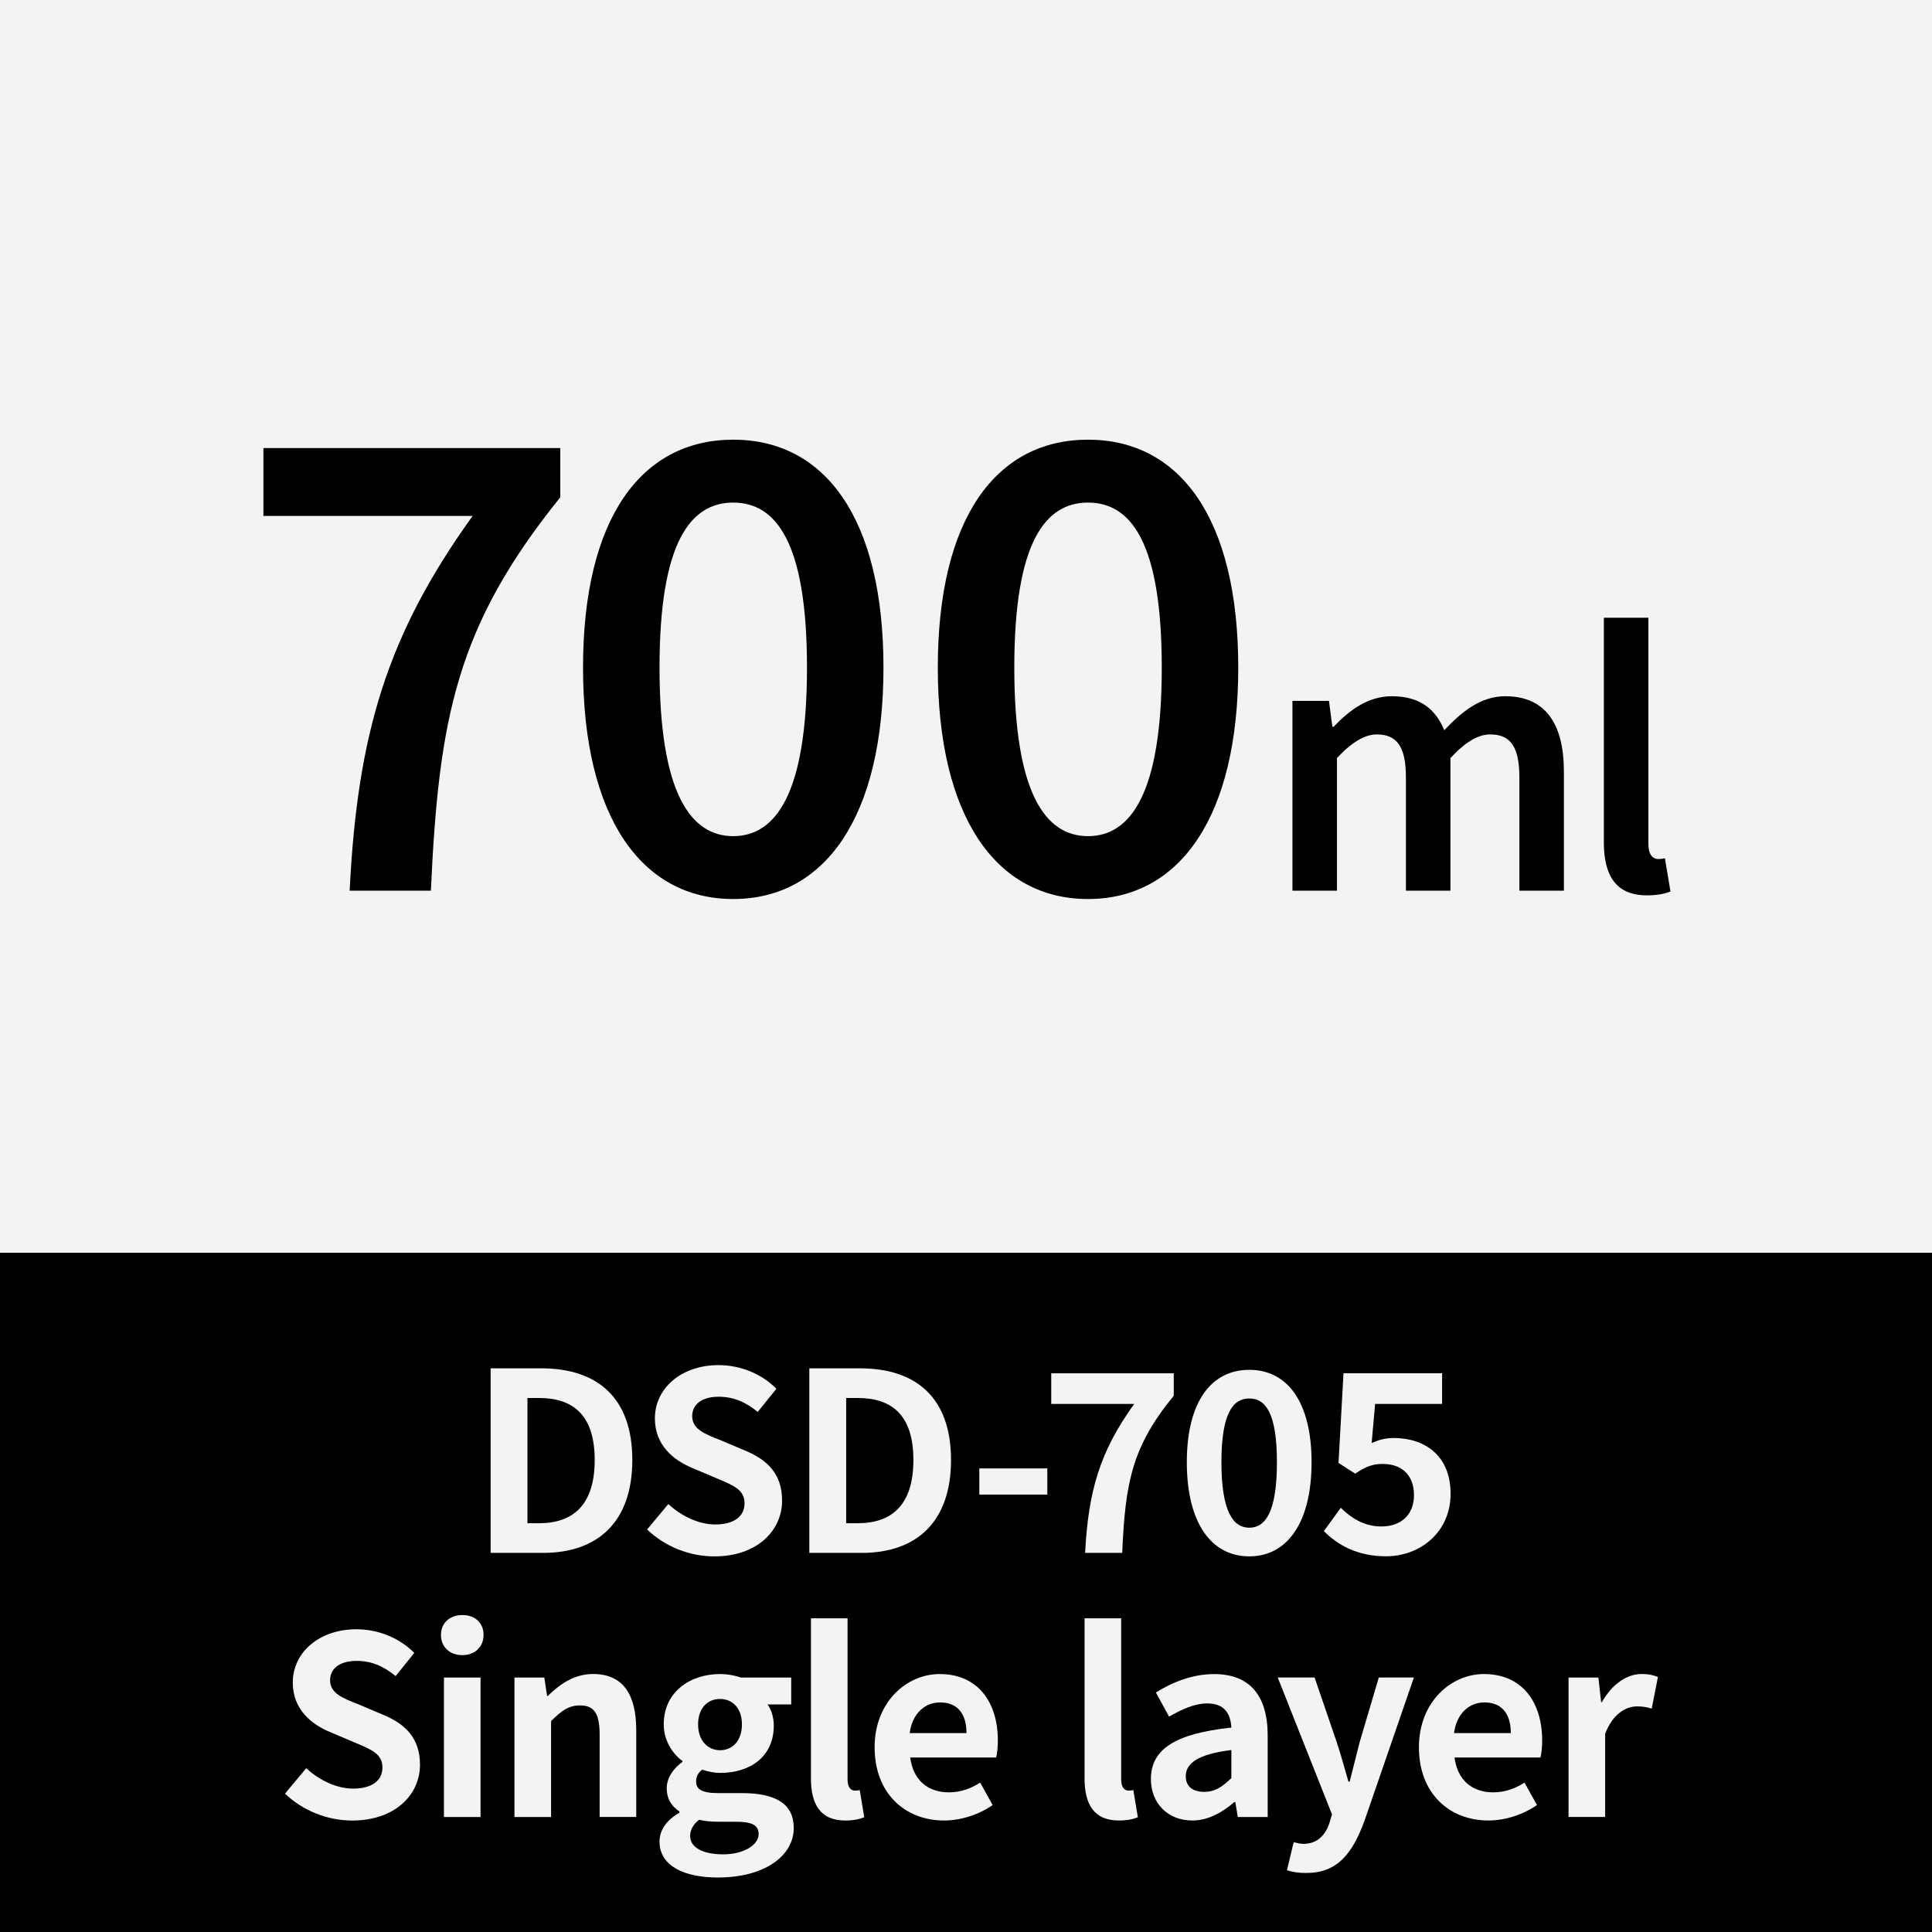
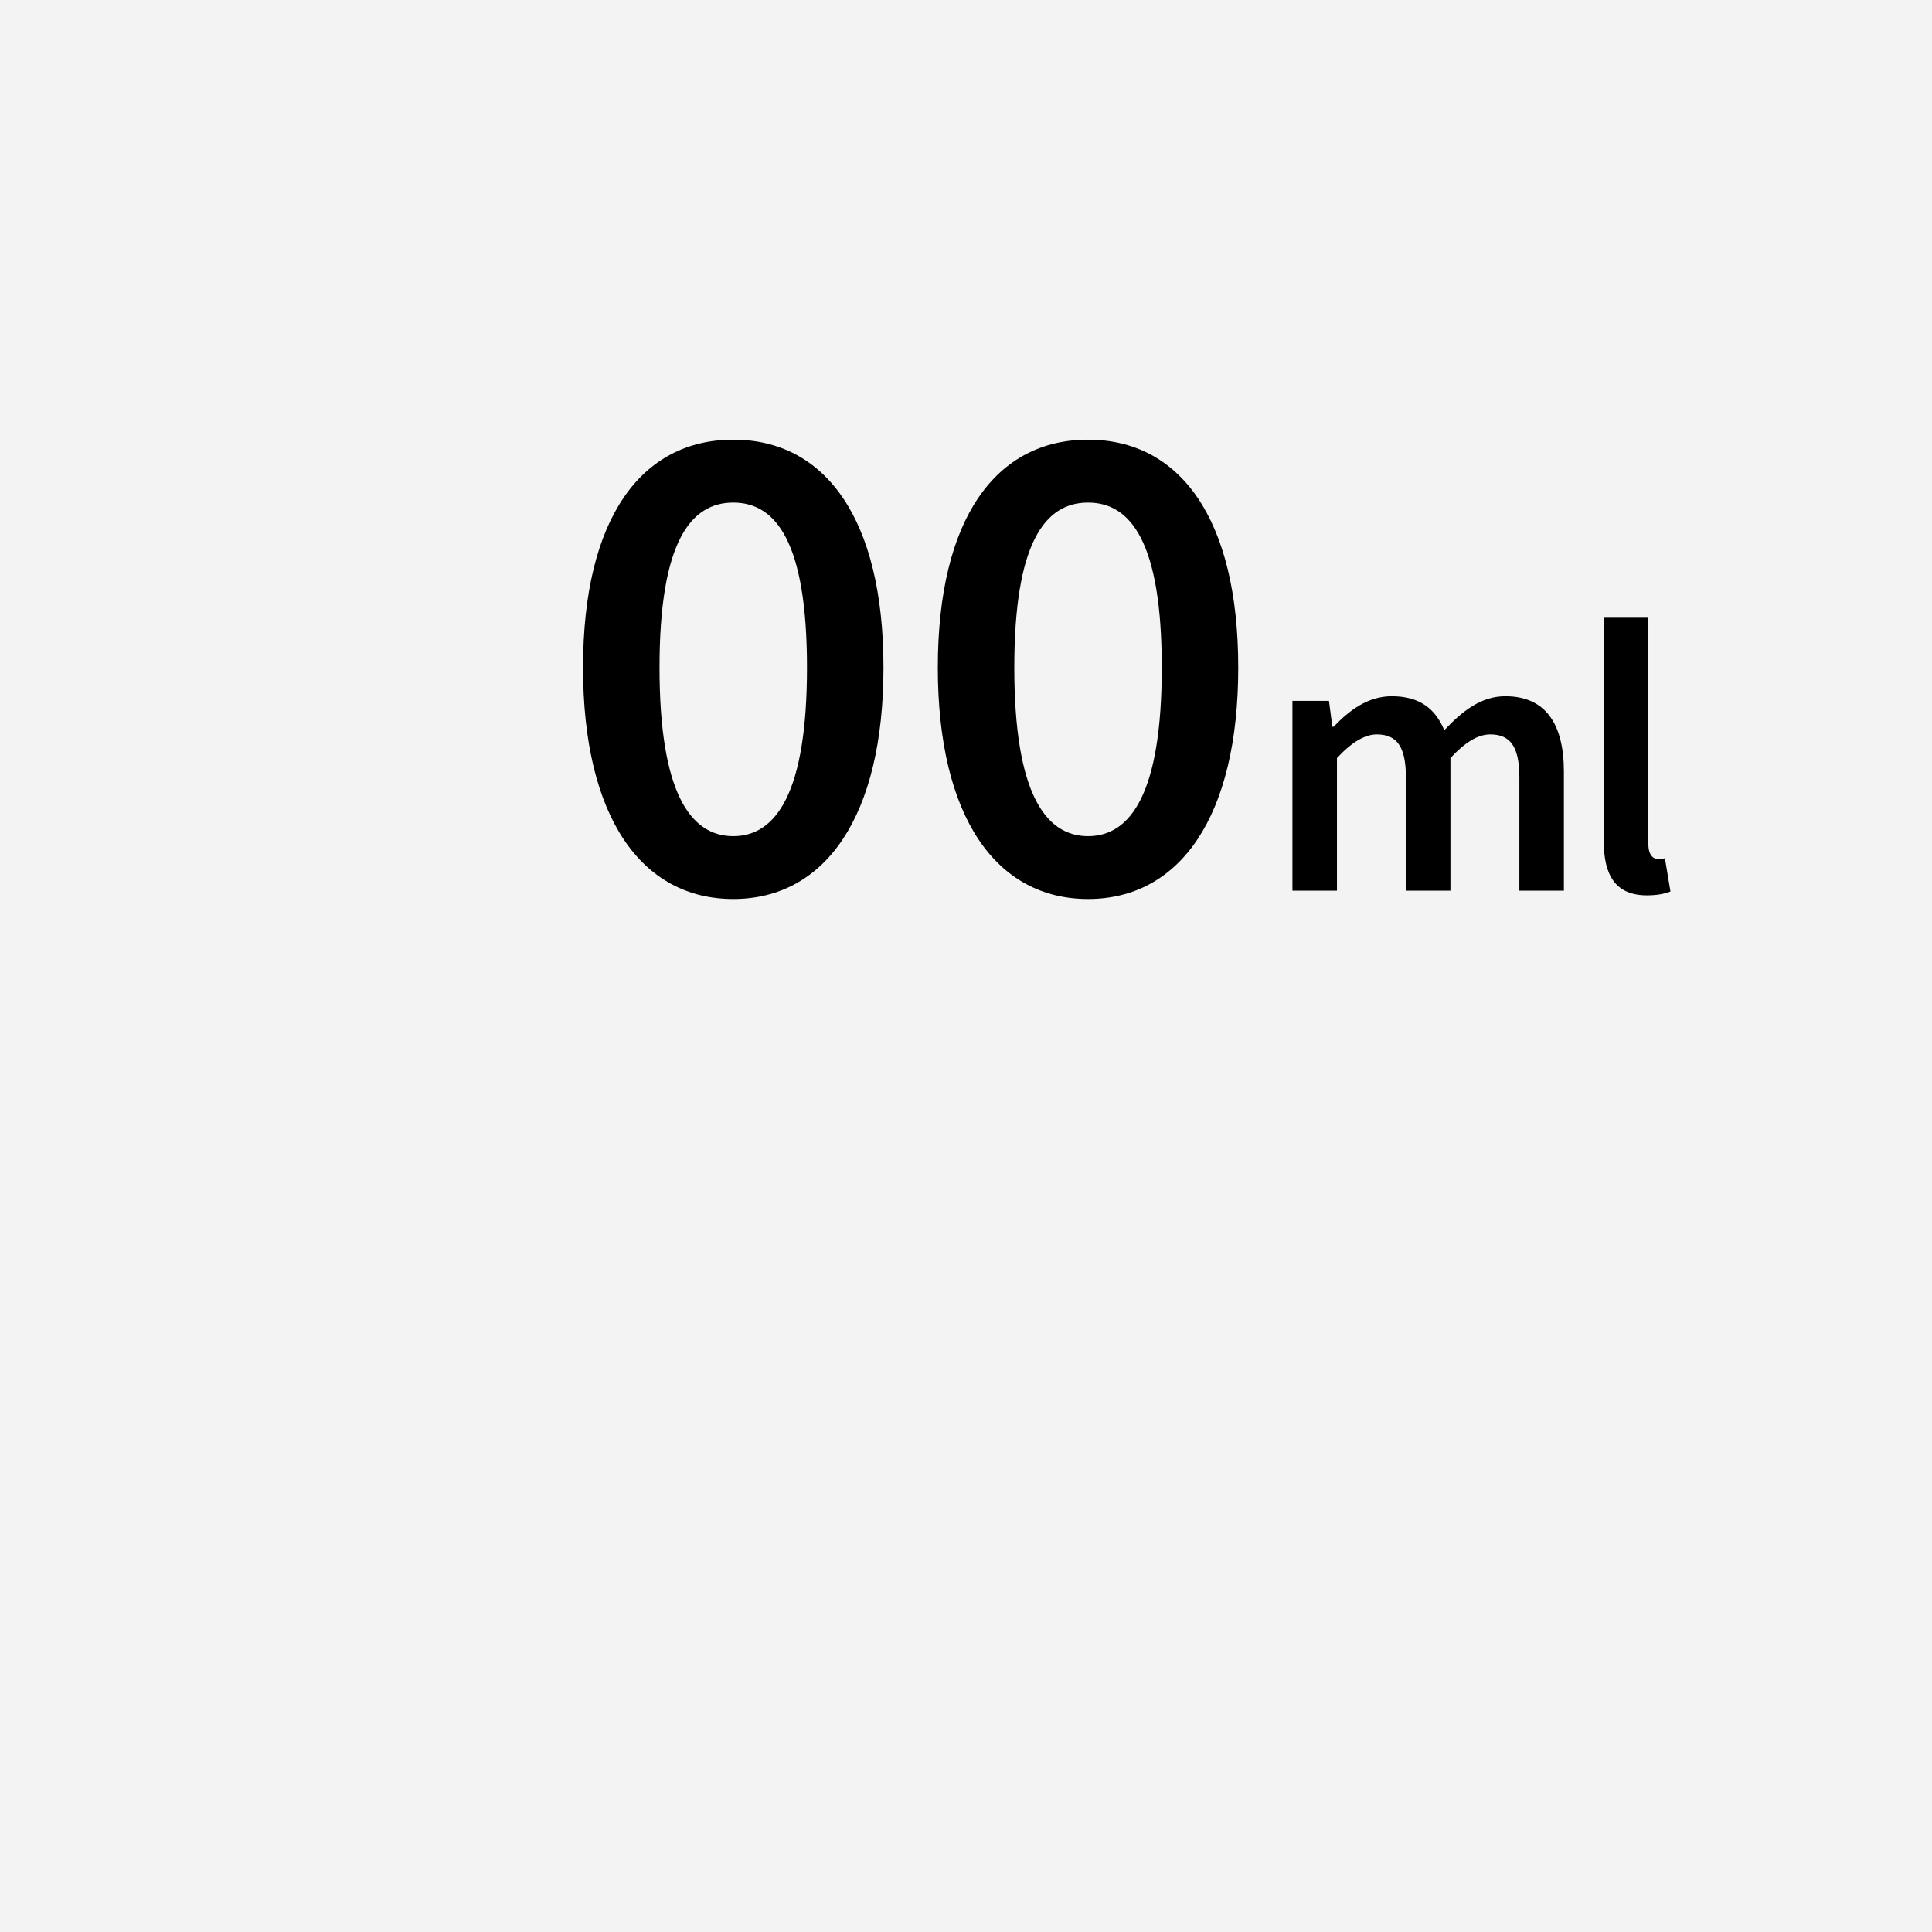
<svg xmlns="http://www.w3.org/2000/svg" version="1.1" viewBox="0 0 512 512">
  <defs>
    <style>
      .cls-1 {
        fill: #f3f3f3;
      }
    </style>
  </defs>
  <g>
    <g id="ol後_xFF08_書き出し用_xFF09_">
      <g id="ml700_x5F_dsd700_x5F_en">
        <rect class="cls-1" width="512" height="512" />
        <g>
-           <path d="M125.26,136.73h-55.45v-17.99h78.67v13.05c-27.5,34.1-32.22,58.5-34.29,104.25h-21.53c2.06-41.58,9.95-67.87,32.59-99.31Z" />
          <path d="M154.51,176.91c0-39.63,15.48-60.39,39.81-60.39s39.81,20.87,39.81,60.39-15.48,61.34-39.81,61.34-39.81-21.71-39.81-61.34ZM213.86,176.91c0-33.18-8.18-43.72-19.54-43.72s-19.54,10.54-19.54,43.72,8.18,44.68,19.54,44.68,19.54-11.5,19.54-44.68Z" />
          <path d="M248.53,176.91c0-39.63,15.48-60.39,39.81-60.39s39.81,20.87,39.81,60.39-15.48,61.34-39.81,61.34-39.81-21.71-39.81-61.34ZM307.88,176.91c0-33.18-8.18-43.72-19.54-43.72s-19.54,10.54-19.54,43.72,8.18,44.68,19.54,44.68,19.54-11.5,19.54-44.68Z" />
          <path d="M342.52,185.74h9.67l.9,6.86h.33c4.26-4.44,9.13-8.09,15.44-8.09,7.37,0,11.57,3.36,13.89,9.01,4.81-5.12,9.79-9.01,16.18-9.01,10.61,0,15.52,7.29,15.52,19.99v31.54h-11.8v-30.02c0-8.27-2.46-11.39-7.74-11.39-3.2,0-6.64,2.05-10.53,6.27v35.14h-11.8v-30.02c0-8.27-2.46-11.39-7.74-11.39-3.11,0-6.63,2.05-10.53,6.27v35.14h-11.8v-50.3Z" />
-           <path d="M425.04,223.1v-59.39h11.8v60.01c0,2.91,1.31,3.93,2.54,3.93.53,0,.94,0,1.84-.2l1.47,8.81c-1.43.57-3.4,1.02-6.23,1.02-8.36,0-11.43-5.41-11.43-14.17Z" />
+           <path d="M425.04,223.1v-59.39h11.8v60.01c0,2.91,1.31,3.93,2.54,3.93.53,0,.94,0,1.84-.2l1.47,8.81c-1.43.57-3.4,1.02-6.23,1.02-8.36,0-11.43-5.41-11.43-14.17" />
        </g>
-         <rect y="332" width="512" height="180" />
        <g>
          <path class="cls-1" d="M130.02,362.62h13.4c14.91,0,24.15,7.79,24.15,24.29s-9.24,24.62-23.63,24.62h-13.92v-48.9ZM142.82,403.67c9.11,0,14.78-4.88,14.78-16.76s-5.68-16.43-14.78-16.43h-3.04v33.2h3.04Z" />
          <path class="cls-1" d="M171.5,405.32l5.61-6.73c3.5,3.23,8.12,5.41,12.41,5.41,5.08,0,7.79-2.18,7.79-5.61,0-3.63-2.97-4.75-7.33-6.6l-6.53-2.77c-4.95-2.05-9.9-6.01-9.9-13.13,0-7.99,7-14.12,16.89-14.12,5.68,0,11.35,2.24,15.31,6.27l-4.95,6.14c-3.1-2.57-6.34-4.03-10.36-4.03-4.29,0-7,1.91-7,5.15,0,3.5,3.43,4.75,7.59,6.4l6.4,2.71c5.94,2.44,9.83,6.2,9.83,13.27,0,7.99-6.67,14.78-17.95,14.78-6.53,0-13.07-2.57-17.82-7.13Z" />
          <path class="cls-1" d="M214.48,362.62h13.4c14.92,0,24.15,7.79,24.15,24.29s-9.24,24.62-23.63,24.62h-13.92v-48.9ZM227.28,403.67c9.11,0,14.78-4.88,14.78-16.76s-5.68-16.43-14.78-16.43h-3.04v33.2h3.04Z" />
          <path class="cls-1" d="M259.53,389.15h18.02v6.93h-18.02v-6.93Z" />
          <path class="cls-1" d="M300.57,372.06h-21.98v-8.12h32.47v5.94c-11.09,13.53-12.87,23.1-13.66,41.64h-9.83c.86-16.43,3.89-26.79,13-39.46Z" />
          <path class="cls-1" d="M314.52,387.5c0-16.1,6.53-24.48,16.56-24.48s16.5,8.45,16.5,24.48-6.47,24.95-16.5,24.95-16.56-8.78-16.56-24.95ZM338.4,387.5c0-13.2-3.1-16.89-7.32-16.89s-7.39,3.7-7.39,16.89,3.17,17.36,7.39,17.36,7.32-4.09,7.32-17.36Z" />
-           <path class="cls-1" d="M350.83,405.78l4.49-6.2c2.77,2.71,6.2,4.95,10.76,4.95,5.08,0,8.64-2.97,8.64-8.32s-3.3-8.25-8.25-8.25c-2.9,0-4.49.73-7.33,2.57l-4.42-2.84,1.32-23.76h26.13v8.12h-17.75l-.92,10.36c1.98-.86,3.63-1.32,5.87-1.32,8.18,0,15.05,4.62,15.05,14.78s-8.05,16.56-17.09,16.56c-7.72,0-12.87-3.04-16.5-6.67Z" />
          <path class="cls-1" d="M75.54,475.32l5.61-6.73c3.5,3.23,8.12,5.41,12.41,5.41,5.08,0,7.79-2.18,7.79-5.61,0-3.63-2.97-4.75-7.33-6.6l-6.53-2.77c-4.95-2.05-9.9-6.01-9.9-13.13,0-7.99,7-14.12,16.89-14.12,5.68,0,11.35,2.24,15.31,6.27l-4.95,6.14c-3.1-2.57-6.33-4.03-10.36-4.03-4.29,0-7,1.91-7,5.15,0,3.5,3.43,4.75,7.59,6.4l6.4,2.71c5.94,2.44,9.83,6.2,9.83,13.27,0,7.99-6.67,14.78-17.95,14.78-6.53,0-13.07-2.57-17.82-7.13Z" />
          <path class="cls-1" d="M116.86,433.28c0-3.17,2.31-5.28,5.68-5.28s5.61,2.11,5.61,5.28-2.31,5.35-5.61,5.35-5.68-2.11-5.68-5.35ZM117.65,444.56h9.7v36.96h-9.7v-36.96Z" />
          <path class="cls-1" d="M136.33,444.56h7.92l.73,4.88h.2c3.23-3.17,7-5.81,12.01-5.81,7.99,0,11.42,5.54,11.42,14.85v23.03h-9.7v-21.84c0-5.74-1.58-7.72-5.21-7.72-3.04,0-4.95,1.45-7.66,4.16v25.41h-9.7v-36.96Z" />
          <path class="cls-1" d="M174.78,488.05c0-3.1,1.91-5.74,5.28-7.66v-.33c-1.91-1.25-3.37-3.17-3.37-6.2,0-2.77,1.91-5.35,4.16-6.93v-.26c-2.57-1.85-4.95-5.35-4.95-9.7,0-8.65,7.06-13.33,14.91-13.33,2.05,0,4.03.4,5.54.92h13.33v7.13h-6.27c.92,1.25,1.65,3.3,1.65,5.61,0,8.32-6.33,12.54-14.25,12.54-1.45,0-3.17-.33-4.75-.86-.99.86-1.58,1.65-1.58,3.17,0,1.98,1.45,3.04,5.81,3.04h6.27c8.91,0,13.79,2.77,13.79,9.24,0,7.46-7.79,13.13-20.13,13.13-8.71,0-15.44-2.97-15.44-9.5ZM201.05,486.08c0-2.64-2.18-3.3-6.14-3.3h-4.49c-2.24,0-3.83-.2-5.15-.53-1.65,1.32-2.38,2.77-2.38,4.29,0,3.1,3.43,4.88,8.78,4.88s9.37-2.44,9.37-5.35ZM196.62,456.97c0-4.29-2.51-6.73-5.81-6.73s-5.81,2.44-5.81,6.73,2.57,6.86,5.81,6.86,5.81-2.44,5.81-6.86Z" />
          <path class="cls-1" d="M214.91,471.16v-42.3h9.7v42.7c0,2.24.99,2.97,1.91,2.97.4,0,.66,0,1.32-.13l1.19,7.19c-1.12.46-2.71.86-5.02.86-6.73,0-9.11-4.42-9.11-11.29Z" />
          <path class="cls-1" d="M231.78,463.04c0-11.95,8.45-19.4,17.22-19.4,10.16,0,15.44,7.46,15.44,17.62,0,1.85-.2,3.63-.46,4.49h-22.77c.79,6.07,4.75,9.24,10.23,9.24,3.04,0,5.68-.92,8.32-2.57l3.3,5.94c-3.63,2.51-8.32,4.09-12.87,4.09-10.36,0-18.41-7.19-18.41-19.4ZM256.13,459.28c0-4.95-2.24-8.12-7-8.12-3.89,0-7.33,2.77-8.05,8.12h15.05Z" />
          <path class="cls-1" d="M287.42,471.16v-42.3h9.7v42.7c0,2.24.99,2.97,1.91,2.97.4,0,.66,0,1.32-.13l1.19,7.19c-1.12.46-2.71.86-5.02.86-6.73,0-9.11-4.42-9.11-11.29Z" />
-           <path class="cls-1" d="M305,471.49c0-7.92,6.4-12.08,21.32-13.66-.2-3.63-1.78-6.4-6.34-6.4-3.43,0-6.73,1.52-10.16,3.5l-3.5-6.4c4.36-2.71,9.63-4.88,15.44-4.88,9.37,0,14.19,5.61,14.19,16.3v21.58h-7.92l-.66-3.96h-.26c-3.23,2.77-6.93,4.88-11.15,4.88-6.6,0-10.96-4.69-10.96-10.96ZM326.32,471.23v-7.46c-9.04,1.12-12.08,3.63-12.08,6.93,0,2.9,2.04,4.16,4.88,4.16s4.82-1.32,7.19-3.63Z" />
          <path class="cls-1" d="M341.06,495.64l1.78-7.46c.66.2,1.71.46,2.57.46,3.76,0,5.87-2.38,6.93-5.61l.66-2.18-14.39-36.3h9.77l5.87,17.16c1.12,3.3,2.05,6.86,3.1,10.43h.33c.86-3.43,1.78-7,2.64-10.43l5.08-17.16h9.3l-13.13,38.08c-3.23,8.71-7.19,13.73-15.44,13.73-2.18,0-3.63-.26-5.08-.73Z" />
          <path class="cls-1" d="M376.03,463.04c0-11.95,8.45-19.4,17.22-19.4,10.16,0,15.44,7.46,15.44,17.62,0,1.85-.2,3.63-.46,4.49h-22.77c.79,6.07,4.75,9.24,10.23,9.24,3.04,0,5.68-.92,8.32-2.57l3.3,5.94c-3.63,2.51-8.32,4.09-12.87,4.09-10.36,0-18.41-7.19-18.41-19.4ZM400.38,459.28c0-4.95-2.24-8.12-7-8.12-3.89,0-7.33,2.77-8.05,8.12h15.05Z" />
-           <path class="cls-1" d="M415.67,444.56h7.92l.73,6.53h.2c2.71-4.82,6.67-7.46,10.49-7.46,2.05,0,3.23.33,4.36.79l-1.65,8.38c-1.32-.4-2.38-.59-3.89-.59-2.9,0-6.4,1.91-8.45,7.26v22.04h-9.7v-36.96Z" />
        </g>
      </g>
    </g>
  </g>
</svg>